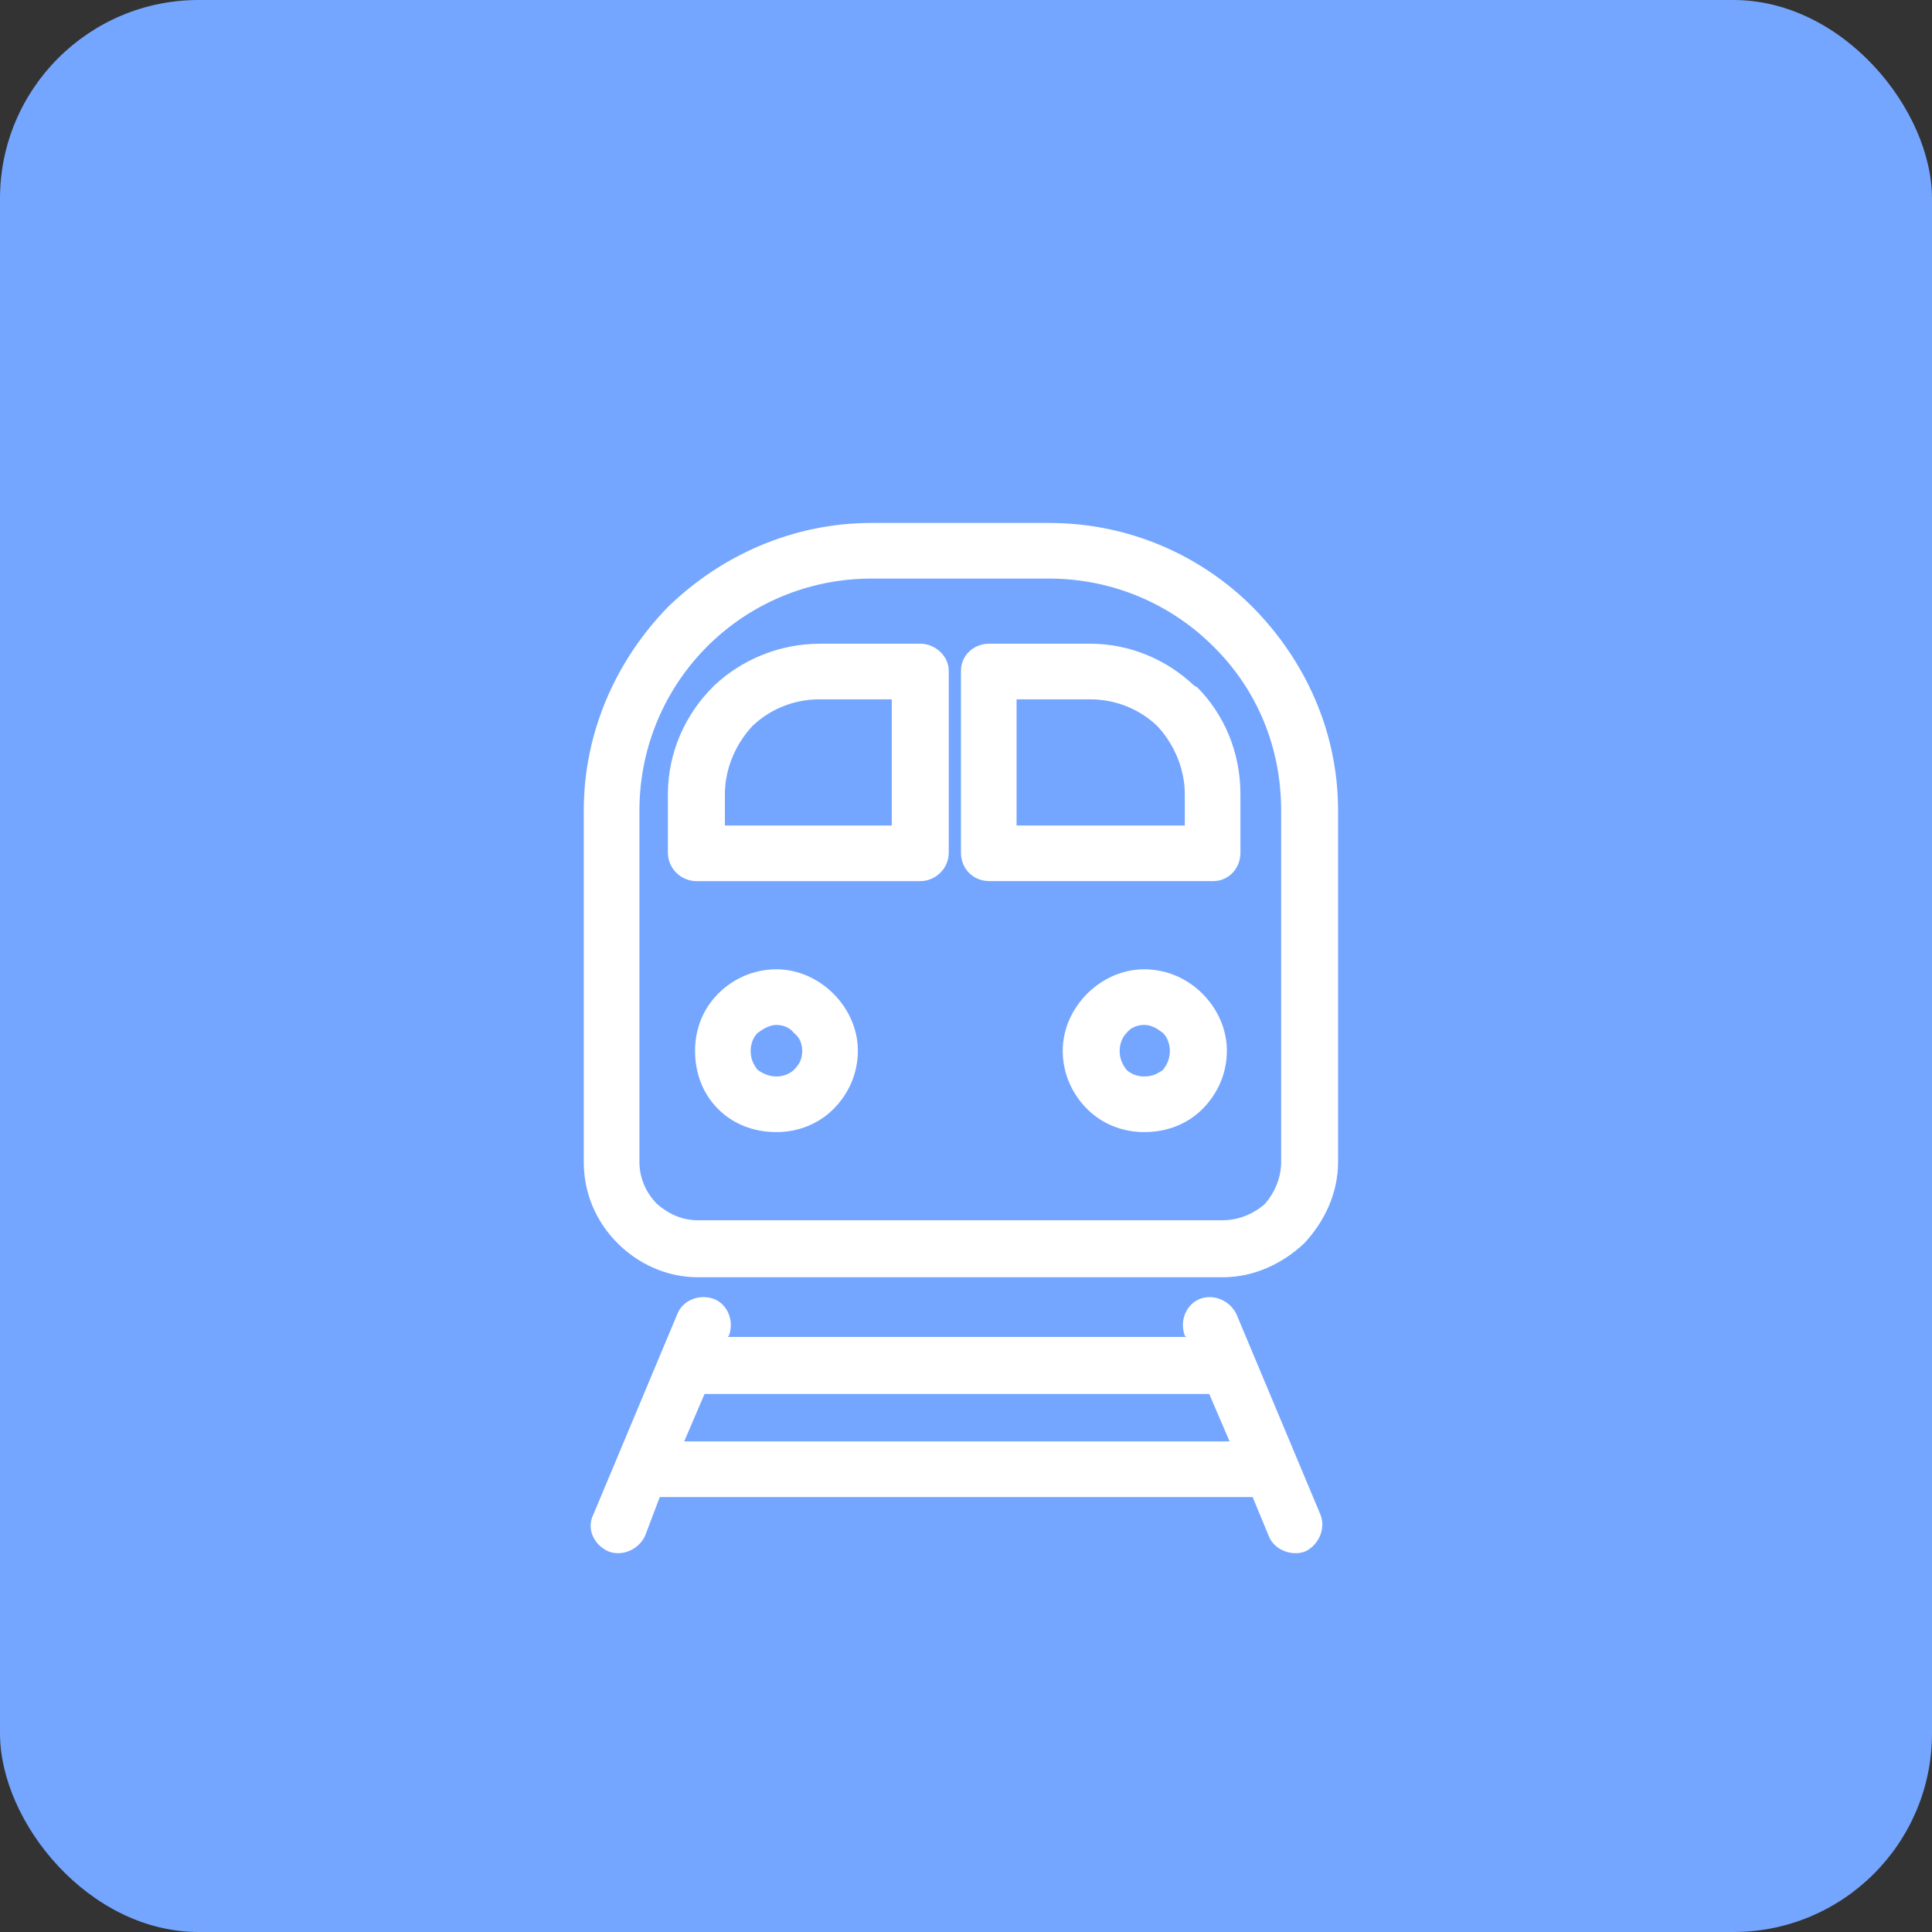
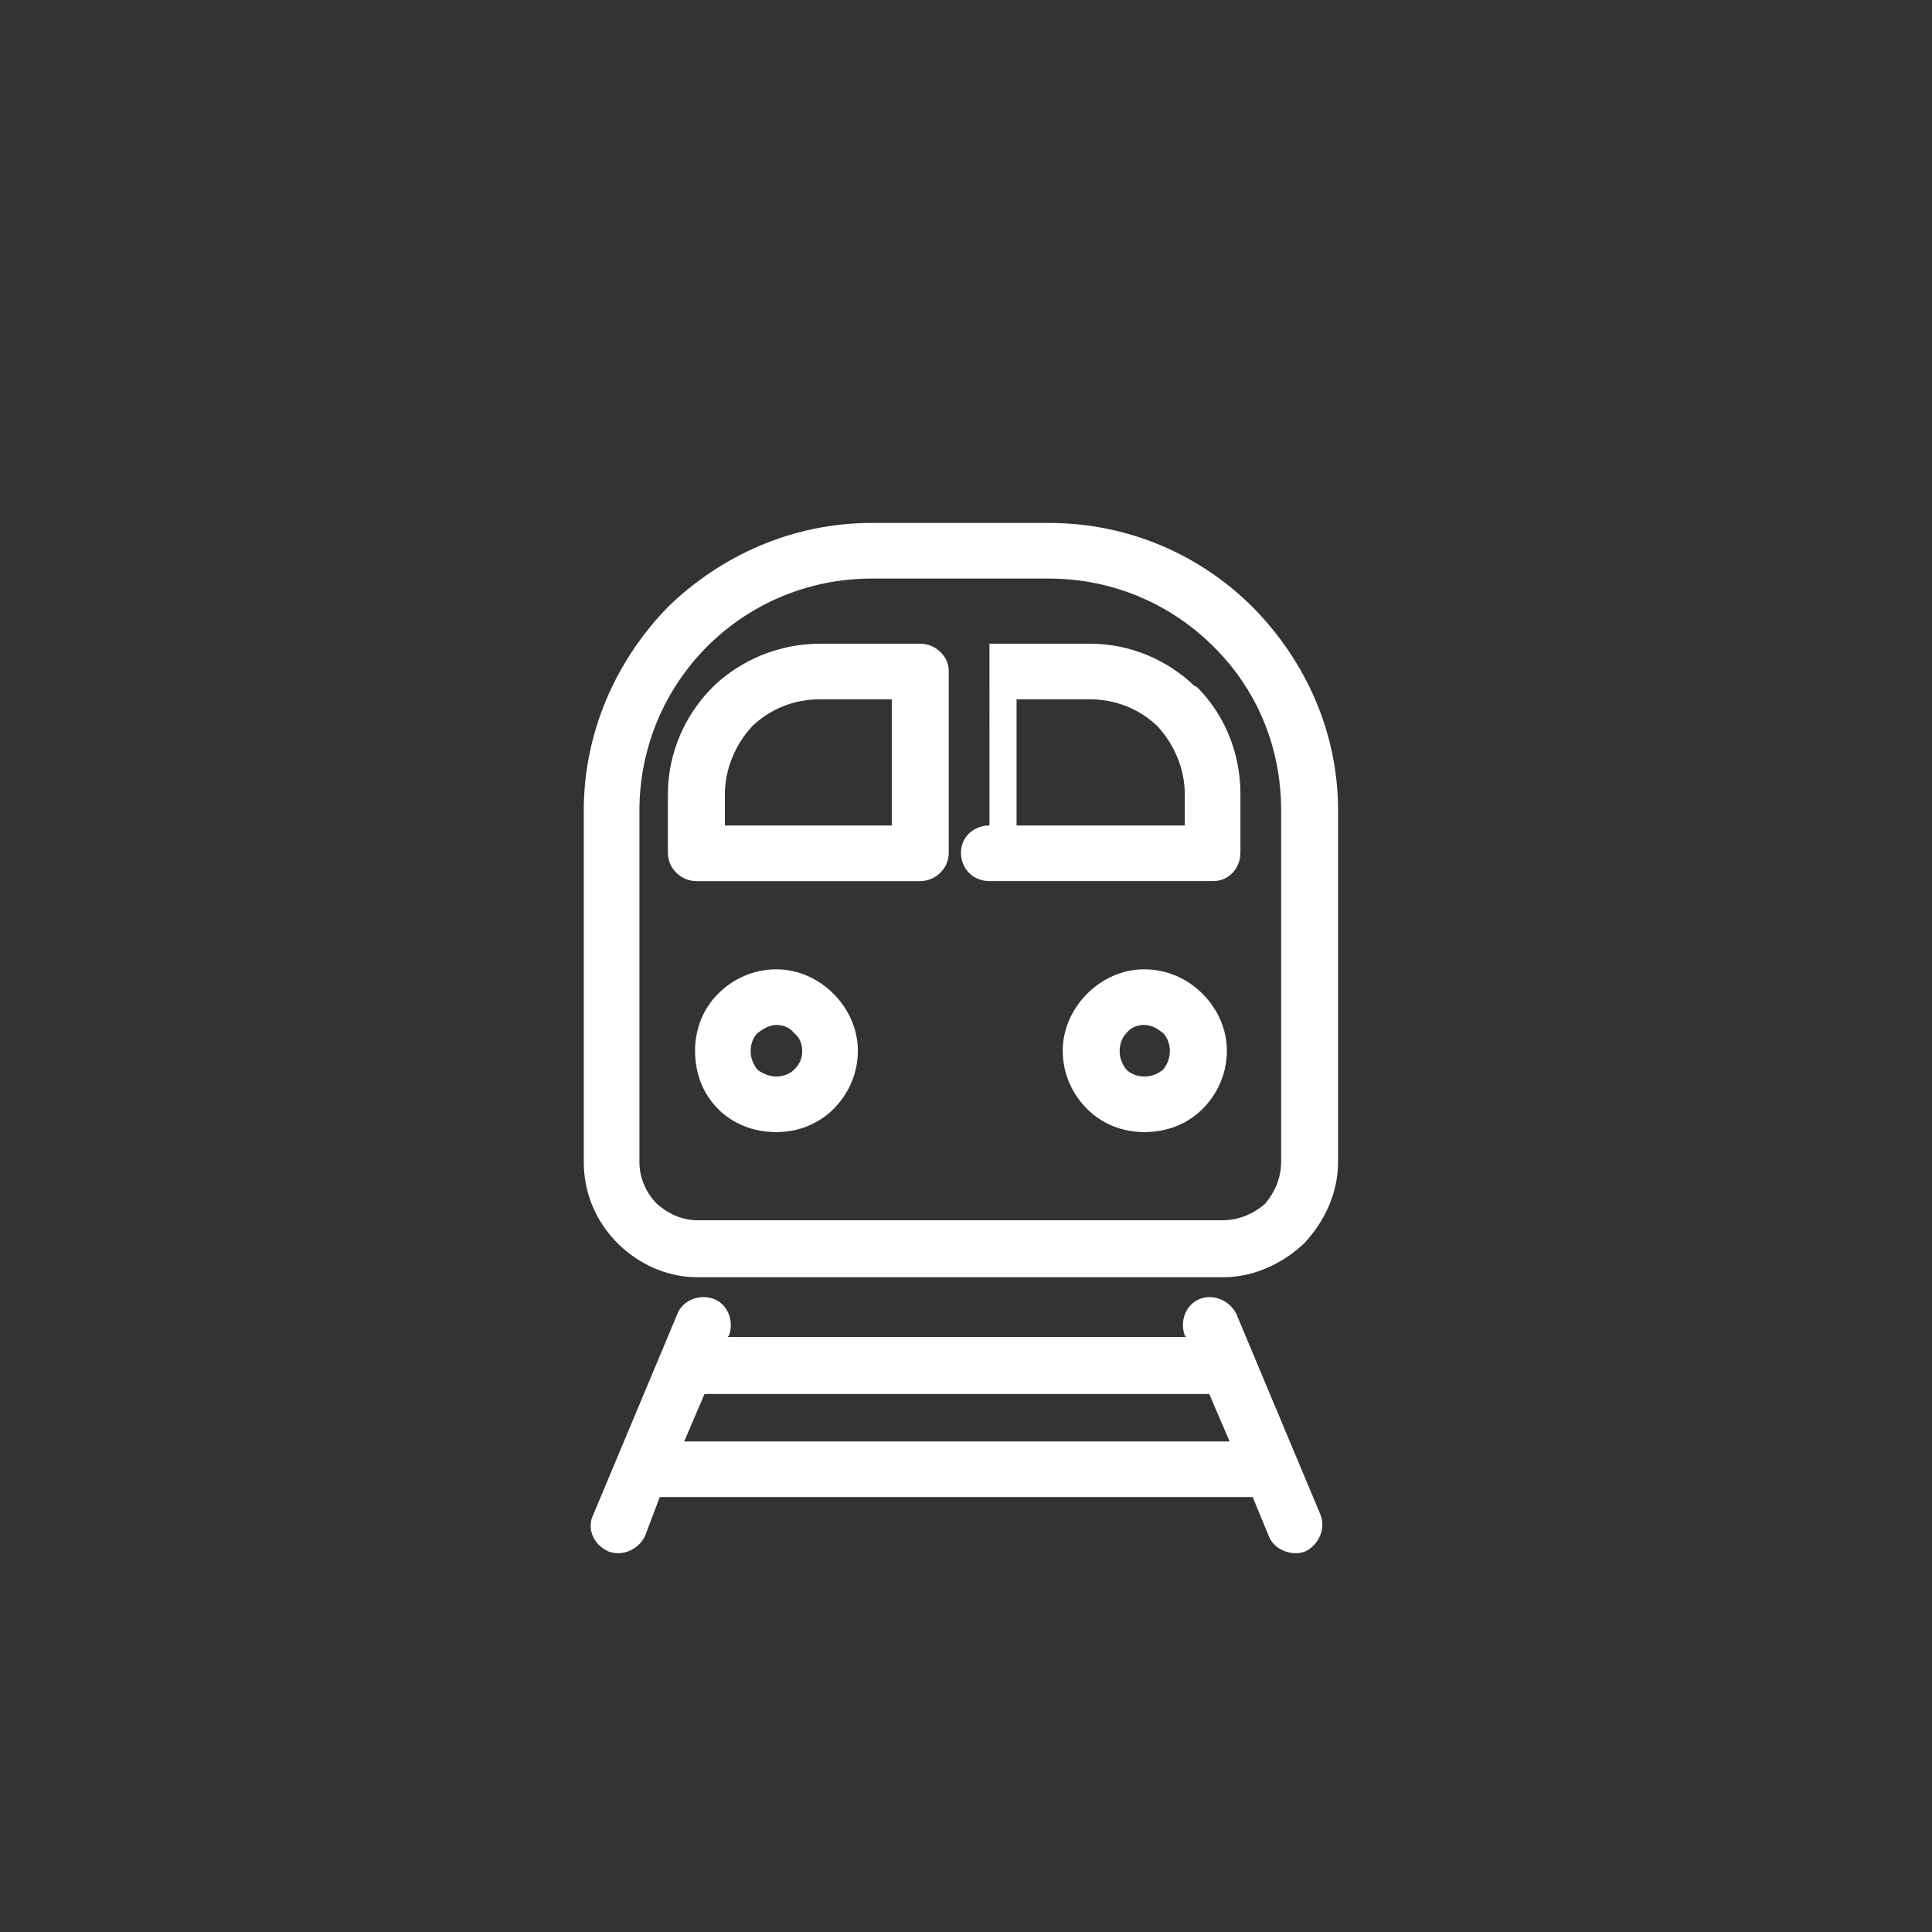
<svg xmlns="http://www.w3.org/2000/svg" id="_レイヤー_2" viewBox="0 0 71.86 71.86">
  <rect x="0" y="0" width="71.86" height="71.86" fill="#333333" stroke="none" />
  <g id="_レイヤー_2-2">
-     <rect width="71.86" height="71.86" rx="7.387" ry="7.387" fill="#74a6ff" />
-     <path d="M32.412,19.451h6.61c2.977,0,5.652,1.211,7.569,3.129l.05.05c1.917,1.968,3.128,4.592,3.128,7.519v13.069c0,1.161-.505,2.22-1.261,3.028-.807.757-1.867,1.261-3.028,1.261h-19.528c-1.161,0-2.22-.505-2.977-1.261h0c-.808-.807-1.262-1.867-1.262-3.028v-13.069c0-2.927,1.211-5.601,3.128-7.569,1.968-1.918,4.643-3.129,7.57-3.129h0ZM40.536,26.011h-2.725v4.693h6.257v-1.161c0-.959-.404-1.867-1.009-2.523l-.05-.05c-.656-.605-1.514-.959-2.473-.959h0ZM36.802,23.942h3.734c1.514,0,2.876.606,3.885,1.564l.101.05c1.009,1.009,1.615,2.422,1.615,3.986v2.17c0,.606-.454,1.06-1.009,1.06h-8.326c-.605,0-1.06-.454-1.06-1.06v-6.762c0-.555.454-1.009,1.06-1.009h0ZM44.068,49.678c-.202-.555.05-1.161.555-1.363.505-.202,1.11.05,1.362.555l3.129,7.468c.202.505-.05,1.11-.555,1.363-.505.202-1.161-.051-1.362-.555l-.605-1.463h-22.052l-.555,1.463c-.253.505-.858.757-1.363.555-.555-.253-.807-.858-.555-1.363l3.128-7.468c.202-.505.808-.757,1.363-.555.505.202.757.807.555,1.363l-.05.05h17.056l-.05-.05ZM45.734,53.614l-.757-1.766h-18.772l-.757,1.766h20.285ZM28.88,36.053c.808,0,1.564.353,2.12.908h0c.555.555.908,1.312.908,2.119,0,.858-.353,1.615-.908,2.17h0c-.555.555-1.312.858-2.12.858-.858,0-1.615-.303-2.17-.858-.555-.555-.858-1.312-.858-2.17,0-.807.303-1.564.858-2.119.555-.555,1.312-.908,2.17-.908h0ZM29.535,38.425c-.151-.202-.403-.303-.656-.303s-.505.152-.706.303c-.152.151-.253.404-.253.656,0,.303.101.505.253.707.202.151.454.252.706.252s.505-.101.656-.252c.202-.202.303-.404.303-.707,0-.252-.101-.505-.303-.656h0ZM30.494,23.942h3.734c.555,0,1.06.454,1.06,1.009v6.762c0,.606-.505,1.06-1.06,1.06h-8.326c-.555,0-1.06-.454-1.06-1.06v-2.17c0-1.564.656-2.977,1.666-3.986l.05-.05c1.009-.959,2.422-1.564,3.936-1.564h0ZM33.169,26.011h-2.675c-.959,0-1.816.353-2.473.959l-.05.05c-.605.656-1.009,1.564-1.009,2.523v1.161h6.207v-4.693ZM42.555,36.053c.858,0,1.615.353,2.17.908.555.555.908,1.312.908,2.119,0,.858-.353,1.615-.908,2.17-.555.555-1.312.858-2.17.858-.808,0-1.564-.303-2.119-.858h0c-.555-.555-.908-1.312-.908-2.17,0-.807.353-1.564.908-2.119h0c.555-.555,1.312-.908,2.119-.908h0ZM43.261,38.425c-.202-.151-.404-.303-.707-.303-.252,0-.505.101-.656.303-.152.151-.253.404-.253.656,0,.303.101.505.253.707.151.151.404.252.656.252.303,0,.505-.101.707-.252.151-.202.252-.404.252-.707,0-.252-.101-.505-.252-.656h0ZM39.022,21.52h-6.61c-2.372,0-4.542.959-6.106,2.523-1.565,1.564-2.523,3.734-2.523,6.106v13.069c0,.606.253,1.161.656,1.564h0c.403.353.908.605,1.514.605h19.528c.606,0,1.161-.252,1.565-.605.353-.404.606-.959.606-1.564v-13.069c0-2.372-.908-4.491-2.473-6.056l-.05-.05c-1.565-1.564-3.734-2.523-6.106-2.523h0Z" fill="#fff" />
+     <path d="M32.412,19.451h6.61c2.977,0,5.652,1.211,7.569,3.129l.05.05c1.917,1.968,3.128,4.592,3.128,7.519v13.069c0,1.161-.505,2.22-1.261,3.028-.807.757-1.867,1.261-3.028,1.261h-19.528c-1.161,0-2.22-.505-2.977-1.261h0c-.808-.807-1.262-1.867-1.262-3.028v-13.069c0-2.927,1.211-5.601,3.128-7.569,1.968-1.918,4.643-3.129,7.57-3.129h0ZM40.536,26.011h-2.725v4.693h6.257v-1.161c0-.959-.404-1.867-1.009-2.523l-.05-.05c-.656-.605-1.514-.959-2.473-.959h0ZM36.802,23.942h3.734c1.514,0,2.876.606,3.885,1.564l.101.05c1.009,1.009,1.615,2.422,1.615,3.986v2.17c0,.606-.454,1.06-1.009,1.06h-8.326c-.605,0-1.06-.454-1.06-1.06c0-.555.454-1.009,1.06-1.009h0ZM44.068,49.678c-.202-.555.05-1.161.555-1.363.505-.202,1.11.05,1.362.555l3.129,7.468c.202.505-.05,1.11-.555,1.363-.505.202-1.161-.051-1.362-.555l-.605-1.463h-22.052l-.555,1.463c-.253.505-.858.757-1.363.555-.555-.253-.807-.858-.555-1.363l3.128-7.468c.202-.505.808-.757,1.363-.555.505.202.757.807.555,1.363l-.05.05h17.056l-.05-.05ZM45.734,53.614l-.757-1.766h-18.772l-.757,1.766h20.285ZM28.88,36.053c.808,0,1.564.353,2.12.908h0c.555.555.908,1.312.908,2.119,0,.858-.353,1.615-.908,2.17h0c-.555.555-1.312.858-2.12.858-.858,0-1.615-.303-2.17-.858-.555-.555-.858-1.312-.858-2.17,0-.807.303-1.564.858-2.119.555-.555,1.312-.908,2.17-.908h0ZM29.535,38.425c-.151-.202-.403-.303-.656-.303s-.505.152-.706.303c-.152.151-.253.404-.253.656,0,.303.101.505.253.707.202.151.454.252.706.252s.505-.101.656-.252c.202-.202.303-.404.303-.707,0-.252-.101-.505-.303-.656h0ZM30.494,23.942h3.734c.555,0,1.06.454,1.06,1.009v6.762c0,.606-.505,1.06-1.06,1.06h-8.326c-.555,0-1.06-.454-1.06-1.06v-2.17c0-1.564.656-2.977,1.666-3.986l.05-.05c1.009-.959,2.422-1.564,3.936-1.564h0ZM33.169,26.011h-2.675c-.959,0-1.816.353-2.473.959l-.05.05c-.605.656-1.009,1.564-1.009,2.523v1.161h6.207v-4.693ZM42.555,36.053c.858,0,1.615.353,2.17.908.555.555.908,1.312.908,2.119,0,.858-.353,1.615-.908,2.17-.555.555-1.312.858-2.17.858-.808,0-1.564-.303-2.119-.858h0c-.555-.555-.908-1.312-.908-2.17,0-.807.353-1.564.908-2.119h0c.555-.555,1.312-.908,2.119-.908h0ZM43.261,38.425c-.202-.151-.404-.303-.707-.303-.252,0-.505.101-.656.303-.152.151-.253.404-.253.656,0,.303.101.505.253.707.151.151.404.252.656.252.303,0,.505-.101.707-.252.151-.202.252-.404.252-.707,0-.252-.101-.505-.252-.656h0ZM39.022,21.52h-6.61c-2.372,0-4.542.959-6.106,2.523-1.565,1.564-2.523,3.734-2.523,6.106v13.069c0,.606.253,1.161.656,1.564h0c.403.353.908.605,1.514.605h19.528c.606,0,1.161-.252,1.565-.605.353-.404.606-.959.606-1.564v-13.069c0-2.372-.908-4.491-2.473-6.056l-.05-.05c-1.565-1.564-3.734-2.523-6.106-2.523h0Z" fill="#fff" />
  </g>
</svg>